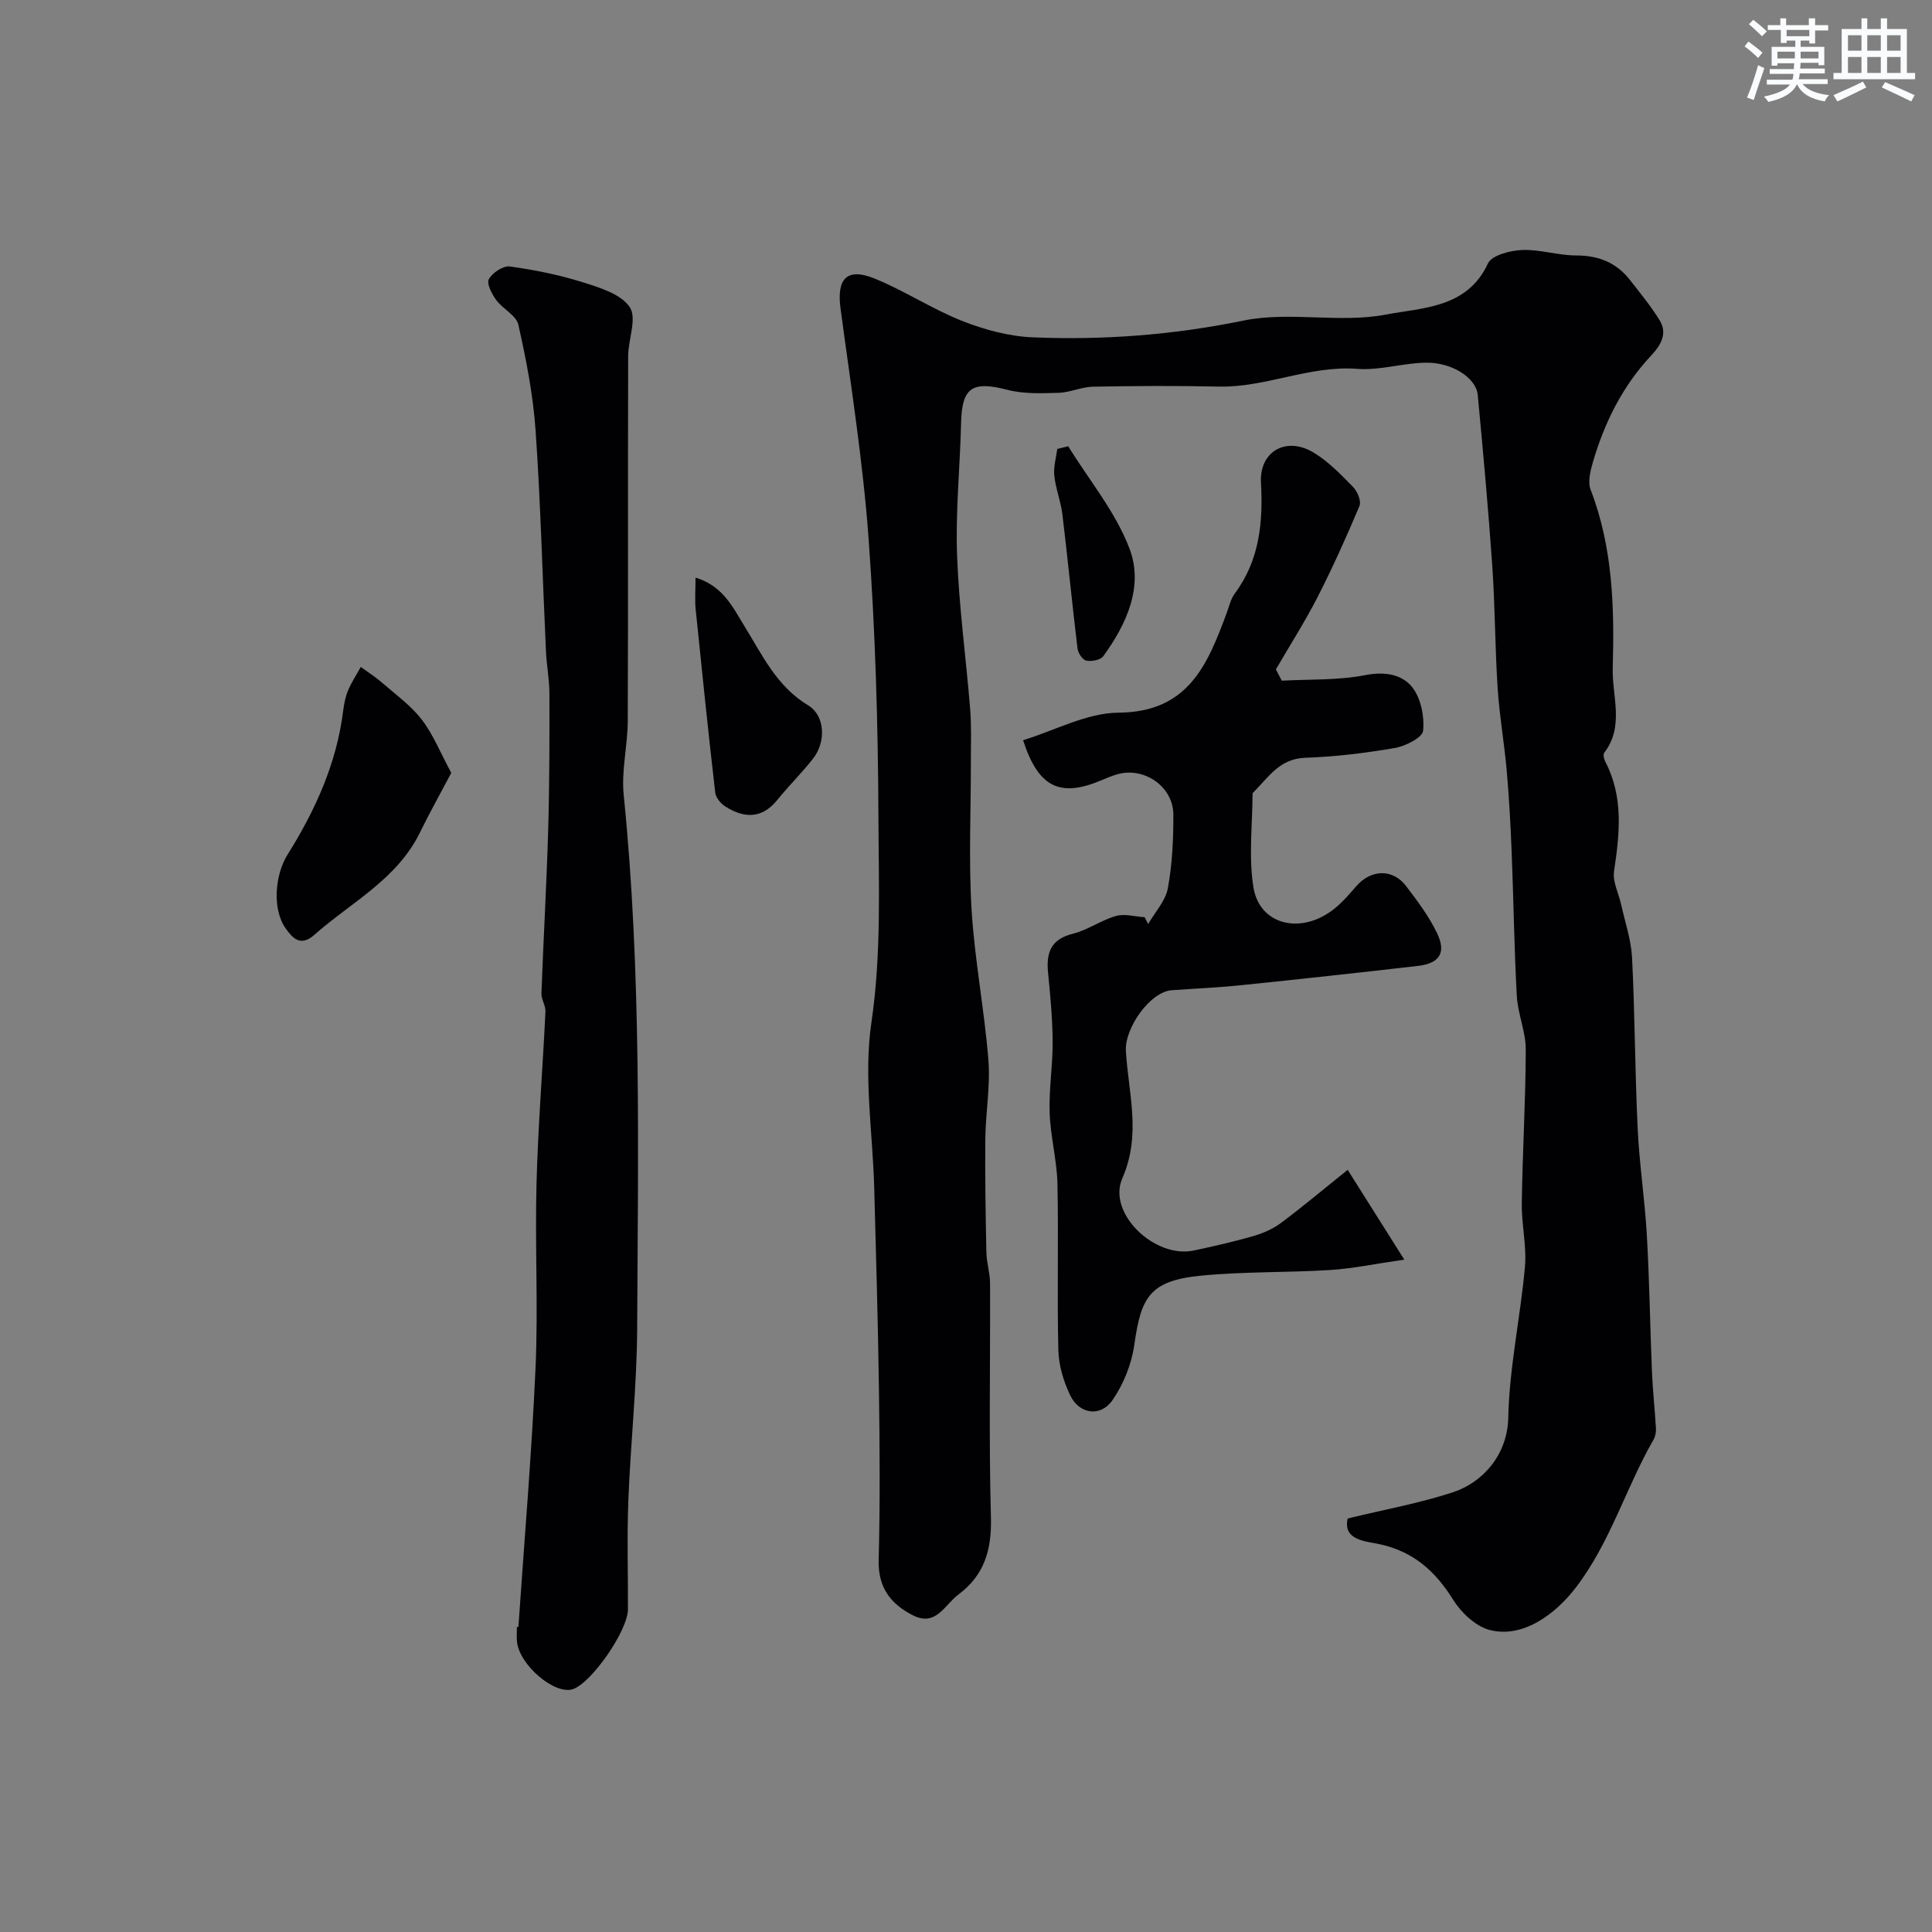
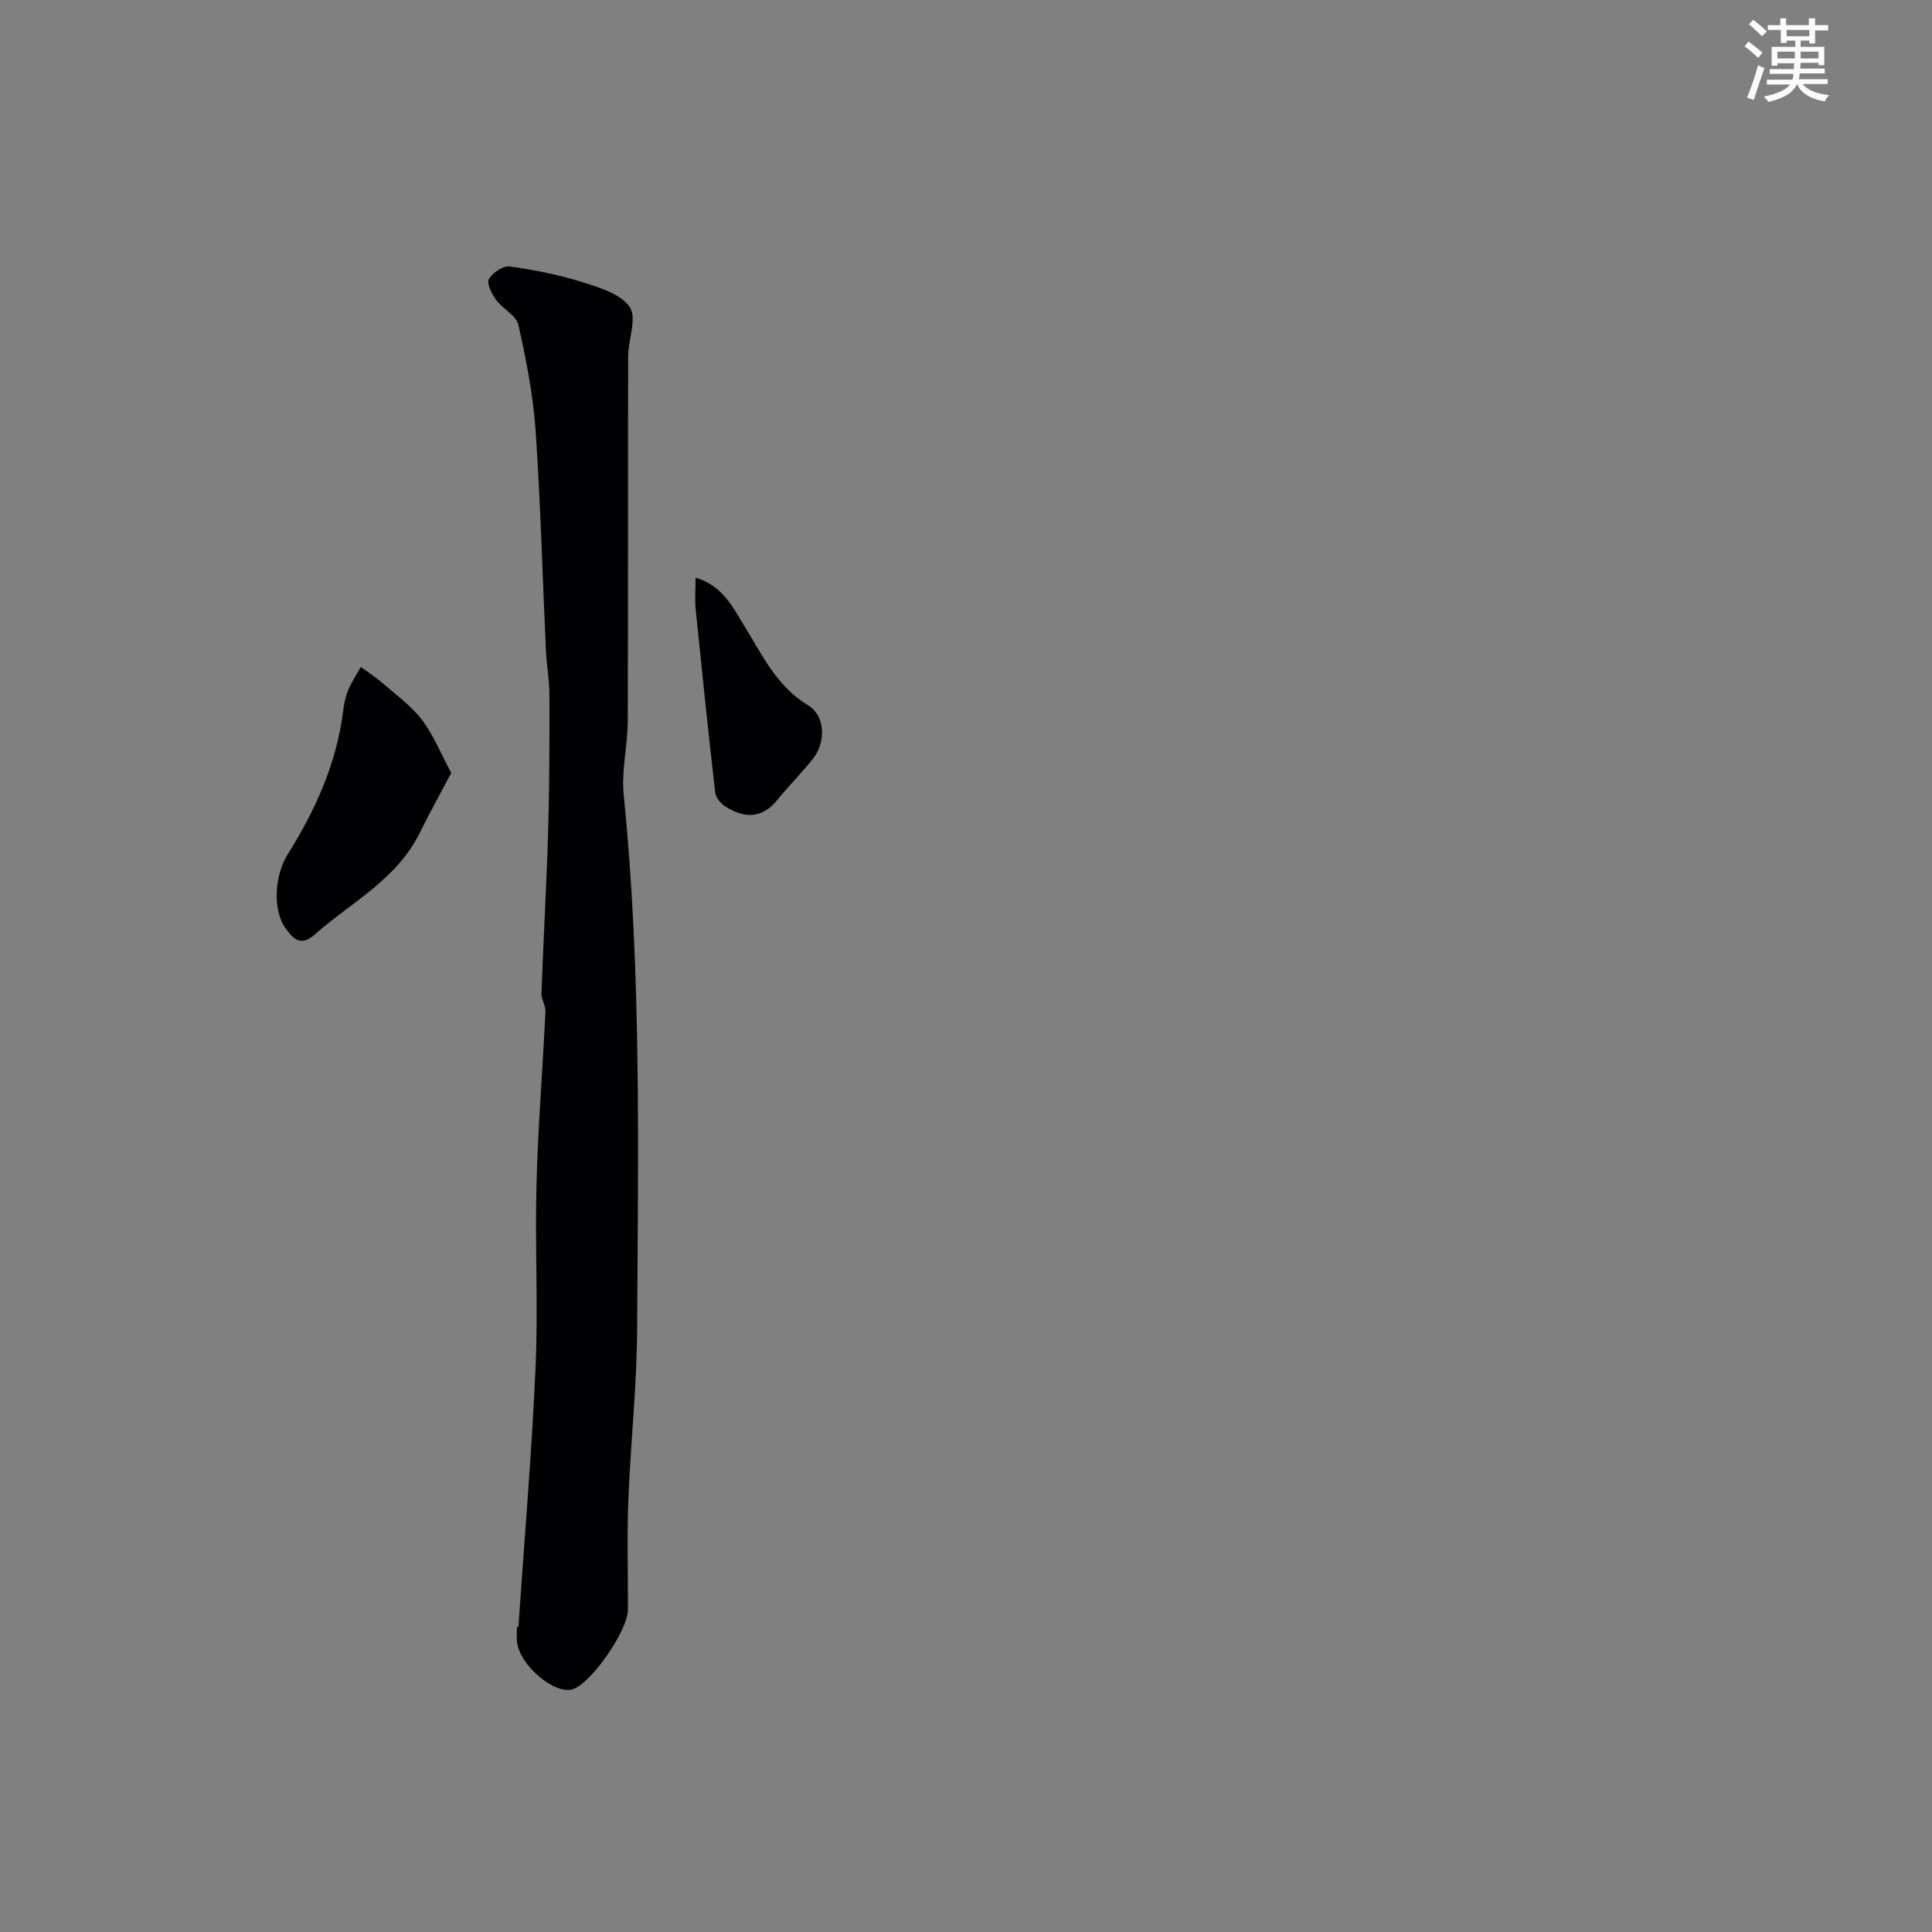
<svg xmlns="http://www.w3.org/2000/svg" enable-background="new 0 0 400 400" viewBox="0 0 400 400">
  <rect x="0" y="0" width="400" height="400" fill="#808080" stroke="none" />
  <g fill="#010103">
-     <path d="m279.02 314.39c7.71-1.88 14.94-3.17 21.84-5.45 6.17-2.04 11.24-7.76 11.41-15.41.22-10.41 2.51-20.77 3.45-31.19.39-4.37-.72-8.84-.65-13.27.15-10.59.8-21.19.82-31.78.01-3.69-1.64-7.35-1.85-11.07-.55-9.95-.67-19.92-1.07-29.88-.22-5.6-.53-11.21-1.02-16.79-.5-5.71-1.51-11.39-1.88-17.11-.55-8.42-.53-16.88-1.11-25.29-.82-11.81-1.9-23.6-3.01-35.39-.33-3.51-5.3-6.76-10.76-6.67-4.73.07-9.51 1.63-14.17 1.28-9.9-.76-18.96 3.9-28.73 3.67-8.66-.2-17.33-.14-25.99.02-2.39.05-4.75 1.2-7.14 1.27-3.53.1-7.22.25-10.58-.62-7.3-1.89-9.43-.51-9.6 6.87-.21 9.1-1.16 18.22-.83 27.29.38 10.66 1.85 21.27 2.71 31.92.28 3.48.15 6.99.15 10.48.02 10.33-.48 20.69.14 30.99.63 10.45 2.66 20.8 3.49 31.24.43 5.36-.58 10.82-.64 16.24-.08 7.86.06 15.72.22 23.57.04 2.11.75 4.22.76 6.33.07 16.16-.26 32.33.18 48.49.18 6.69-1.31 11.95-6.74 16.01-2.87 2.14-4.63 6.73-9.44 4.28-4.57-2.33-7.2-5.74-7.06-11.37.3-11.71.22-23.43.06-35.15-.19-13.97-.61-27.93-.98-41.9-.3-11.43-2.23-23.1-.59-34.24 2.1-14.28 1.51-28.43 1.46-42.62-.08-19.18-.64-38.4-2.03-57.53-1.16-15.98-3.7-31.87-5.82-47.78-.82-6.16 1.33-8.49 7.08-6.15 6.19 2.52 11.88 6.3 18.09 8.76 4.6 1.82 9.66 3.19 14.57 3.4 14.67.61 29.16-.48 43.71-3.47 9.52-1.96 19.95.6 29.51-1.25 7.43-1.43 16.78-1.26 21.08-10.57.79-1.71 4.61-2.69 7.07-2.79 3.72-.15 7.48 1.14 11.22 1.13 4.66 0 8.34 1.5 11.16 5.13 2.11 2.71 4.31 5.38 6.1 8.29 1.7 2.76.21 5.2-1.71 7.25-5.95 6.34-9.7 13.88-12.11 22.13-.53 1.82-1.09 4.1-.46 5.72 4.61 11.95 4.92 24.43 4.57 36.92-.16 5.83 2.46 12.05-1.77 17.53-.28.36-.03 1.33.25 1.87 3.79 7.31 2.95 14.9 1.79 22.64-.33 2.19.97 4.61 1.48 6.93.8 3.64 2.06 7.27 2.25 10.95.59 11.78.6 23.6 1.16 35.38.35 7.38 1.48 14.71 1.9 22.09.54 9.42.67 18.87 1.06 28.3.17 3.93.6 7.84.83 11.77.04.76-.14 1.64-.52 2.3-5.72 9.96-8.9 21.18-16.02 30.53-4.44 5.83-11.23 10.61-17.92 8.84-2.9-.77-5.87-3.58-7.54-6.26-3.65-5.85-8.08-9.87-15.02-11.45-2.83-.65-7.87-.73-6.81-5.36z" />
    <path d="m107.33 336.85c1.22-17.9 2.75-35.79 3.55-53.71.56-12.68-.14-25.4.2-38.1.31-11.87 1.28-23.73 1.85-35.6.06-1.24-.88-2.53-.83-3.78.41-11.24 1.06-22.47 1.39-33.7.28-9.45.28-18.92.26-28.37-.01-2.95-.59-5.89-.72-8.84-.71-15.2-1.09-30.42-2.14-45.6-.51-7.36-1.95-14.7-3.57-21.92-.43-1.94-3.23-3.26-4.59-5.12-.9-1.24-2.03-3.41-1.52-4.31.74-1.33 2.97-2.82 4.34-2.63 5.13.71 10.27 1.74 15.2 3.3 3.51 1.1 7.89 2.46 9.65 5.15 1.51 2.32-.35 6.7-.35 10.17-.06 25.17.02 50.33-.08 75.5-.02 5.1-1.35 10.28-.84 15.29 3.72 36.74 2.96 73.59 2.79 110.42-.06 11.9-1.37 23.8-1.83 35.7-.29 7.49-.05 15-.08 22.5-.02 4.36-7.43 15.08-11.33 16.5-3.72 1.35-11.2-4.95-11.65-9.87-.09-.99-.01-2-.01-3 .09 0 .2.01.31.02z" />
-     <path d="m265.38 140.93c5.77-.32 11.65-.05 17.27-1.15 4.04-.79 7.59-.18 9.72 2.48 1.81 2.26 2.56 6.06 2.27 9.03-.14 1.42-3.67 3.2-5.88 3.58-6.12 1.05-12.34 1.81-18.55 2.02-5.24.18-7.55 3.97-10.58 7.03-.11.12-.3.25-.3.38-.02 6.49-.85 13.12.19 19.45 1.29 7.86 9.97 9.84 16.77 4.37 1.67-1.34 3.1-3.01 4.51-4.64 3.03-3.5 7.54-3.67 10.3-.05 2.37 3.11 4.77 6.3 6.44 9.8 1.94 4.03.48 6.24-3.96 6.75-12.21 1.41-24.44 2.74-36.66 4-4.75.49-9.53.69-14.29 1.03-4.56.32-9.82 7.9-9.53 12.6.53 8.74 3.23 17.29-.73 26.33-3.19 7.28 6.74 16.67 14.76 14.97 4.13-.88 8.26-1.81 12.31-2.98 2-.58 4.05-1.45 5.71-2.69 4.45-3.31 8.7-6.89 13.87-11.04 3.83 6.08 7.34 11.64 11.72 18.59-6.2.9-10.73 1.86-15.31 2.15-8.91.56-17.89.3-26.77 1.17-10.72 1.05-12.42 4.52-13.81 14.3-.56 3.98-2.22 8.14-4.5 11.45-2.47 3.6-6.91 2.95-8.78-.98-1.37-2.87-2.37-6.19-2.45-9.33-.28-11.49.06-23-.19-34.49-.11-4.88-1.44-9.74-1.61-14.62-.17-4.91.65-9.84.62-14.76-.03-4.76-.48-9.54-.95-14.29-.41-4.13.56-6.93 5.13-8.07 3.09-.77 5.86-2.81 8.94-3.68 1.8-.51 3.93.14 5.92.26.25.47.49.94.74 1.41 1.41-2.46 3.58-4.77 4.07-7.4.92-4.99 1.16-10.17 1.14-15.26-.02-5.72-5.92-9.86-11.43-8.39-1.25.33-2.45.86-3.65 1.36-8.41 3.51-12.89 1.38-16.03-8.37 6.59-2.01 13.16-5.65 19.76-5.7 14.47-.1 18.44-9.98 22.39-20.63.51-1.37.84-2.9 1.68-4.04 5.13-6.9 5.87-14.71 5.42-22.97-.35-6.45 5.21-9.64 10.91-6.2 3.05 1.84 5.65 4.54 8.17 7.12.9.92 1.73 2.94 1.31 3.93-2.68 6.38-5.53 12.71-8.68 18.88-2.62 5.11-5.73 9.97-8.62 14.95.41.77.81 1.55 1.22 2.34z" />
    <path d="m93.43 160.02c-2.35 4.45-4.53 8.33-6.47 12.31-4.75 9.74-14.26 14.47-21.88 21.22-2.91 2.58-4.55.6-5.93-1.33-2.82-3.95-2.25-11.08.39-15.29 5.72-9.14 10.14-18.83 11.5-29.69.18-1.44.46-2.93 1.01-4.26.71-1.7 1.75-3.27 2.65-4.89 1.46 1.07 3 2.04 4.36 3.22 2.85 2.48 6.01 4.75 8.28 7.7 2.37 3.1 3.86 6.88 6.09 11.01z" />
    <path d="m144 119.59c5.73 1.72 7.75 6.21 10.13 10.05 3.73 6.04 6.68 12.47 13.21 16.41 3.51 2.12 3.7 7.58 1 11.01-2.33 2.97-5.04 5.63-7.41 8.56-3.21 3.97-6.89 3.81-10.77 1.35-.95-.6-1.96-1.84-2.08-2.88-1.46-12.67-2.77-25.35-4.06-38.03-.18-1.92-.02-3.87-.02-6.47z" />
-     <path d="m221.16 92.39c4.35 7.06 9.88 13.68 12.73 21.3 2.89 7.75-.64 15.55-5.48 22.18-.57.79-2.41 1.12-3.51.9-.76-.15-1.7-1.56-1.81-2.49-1.12-9.24-2.01-18.51-3.13-27.75-.33-2.72-1.39-5.35-1.68-8.06-.19-1.8.38-3.68.62-5.52.75-.18 1.5-.37 2.26-.56z" />
  </g>
  <path d="m361.2 9.6.8-1c.9.7 1.9 1.4 2.9 2.3l-.9 1.1c-1-1-2-1.8-2.8-2.4zm.5 10.6c.9-2.1 1.6-4.3 2.3-6.7.4.2.8.4 1.3.6-.7 2.1-1.5 4.3-2.2 6.6zm.4-15.2.9-.9c1 .8 2 1.6 2.8 2.4l-1 1c-.9-.9-1.8-1.7-2.7-2.5zm12.5-1.2h1.2v1.4h2.7v1.1h-2.7v2.7h-1.2v-.6h-1.8v1.3h4.9v3.8h-1.2v-.5h-3.7c0 .4-.1.9-.1 1.2h5.1v1h-5.2c0 .5-.1.9-.2 1.2h6v1h-5.2c1.1 1.3 2.9 2 5.5 2.3-.4.4-.7.8-.9 1.3-2.9-.5-4.8-1.6-5.7-3.5h-.1c-.8 1.7-2.7 2.9-5.9 3.6-.2-.4-.6-.8-.9-1.1 2.8-.6 4.6-1.4 5.4-2.5h-4.8v-1h5.3c.1-.3.2-.7.2-1.2h-4.9v-1h5c0-.4 0-.8.1-1.2h-3.5v.5h-1.2v-3.9h4.9v-1.3h-1.8v.5h-1.2v-2.7h-2.7v-1h2.6v-1.4h1.2v1.4h4.7v-1.4zm-6.6 8.3h3.6c0-.4 0-.9 0-1.4h-3.6zm1.9-4.6h4.7v-1.3h-4.7zm6.6 3.2h-3.7v1.4h3.7z" fill="#fafbfc" />
-   <path d="m385.3 3.8h1.3v2.2h2.8v-2.2h1.3v2.2h4.1v9.1h1.7v1.3h-16.9v-1.3h1.7v-9.1h4.1v-2.2zm.4 13.1.7 1.2c-1.8.9-3.8 1.9-6 2.9-.2-.4-.5-.8-.8-1.3 2.3-1 4.3-1.9 6.1-2.8zm-3.1-6.4h2.8v-3.2h-2.8zm0 4.6h2.8v-3.3h-2.8zm4-4.6h2.8v-3.2h-2.8zm0 4.6h2.8v-3.3h-2.8zm3.7 1.9c2.1.9 4.1 1.8 6.1 2.7l-.7 1.3c-2.2-1.1-4.2-2-6.1-2.9zm3.2-9.7h-2.8v3.2h2.8zm-2.8 7.8h2.8v-3.3h-2.8z" fill="#fafbfc" />
</svg>